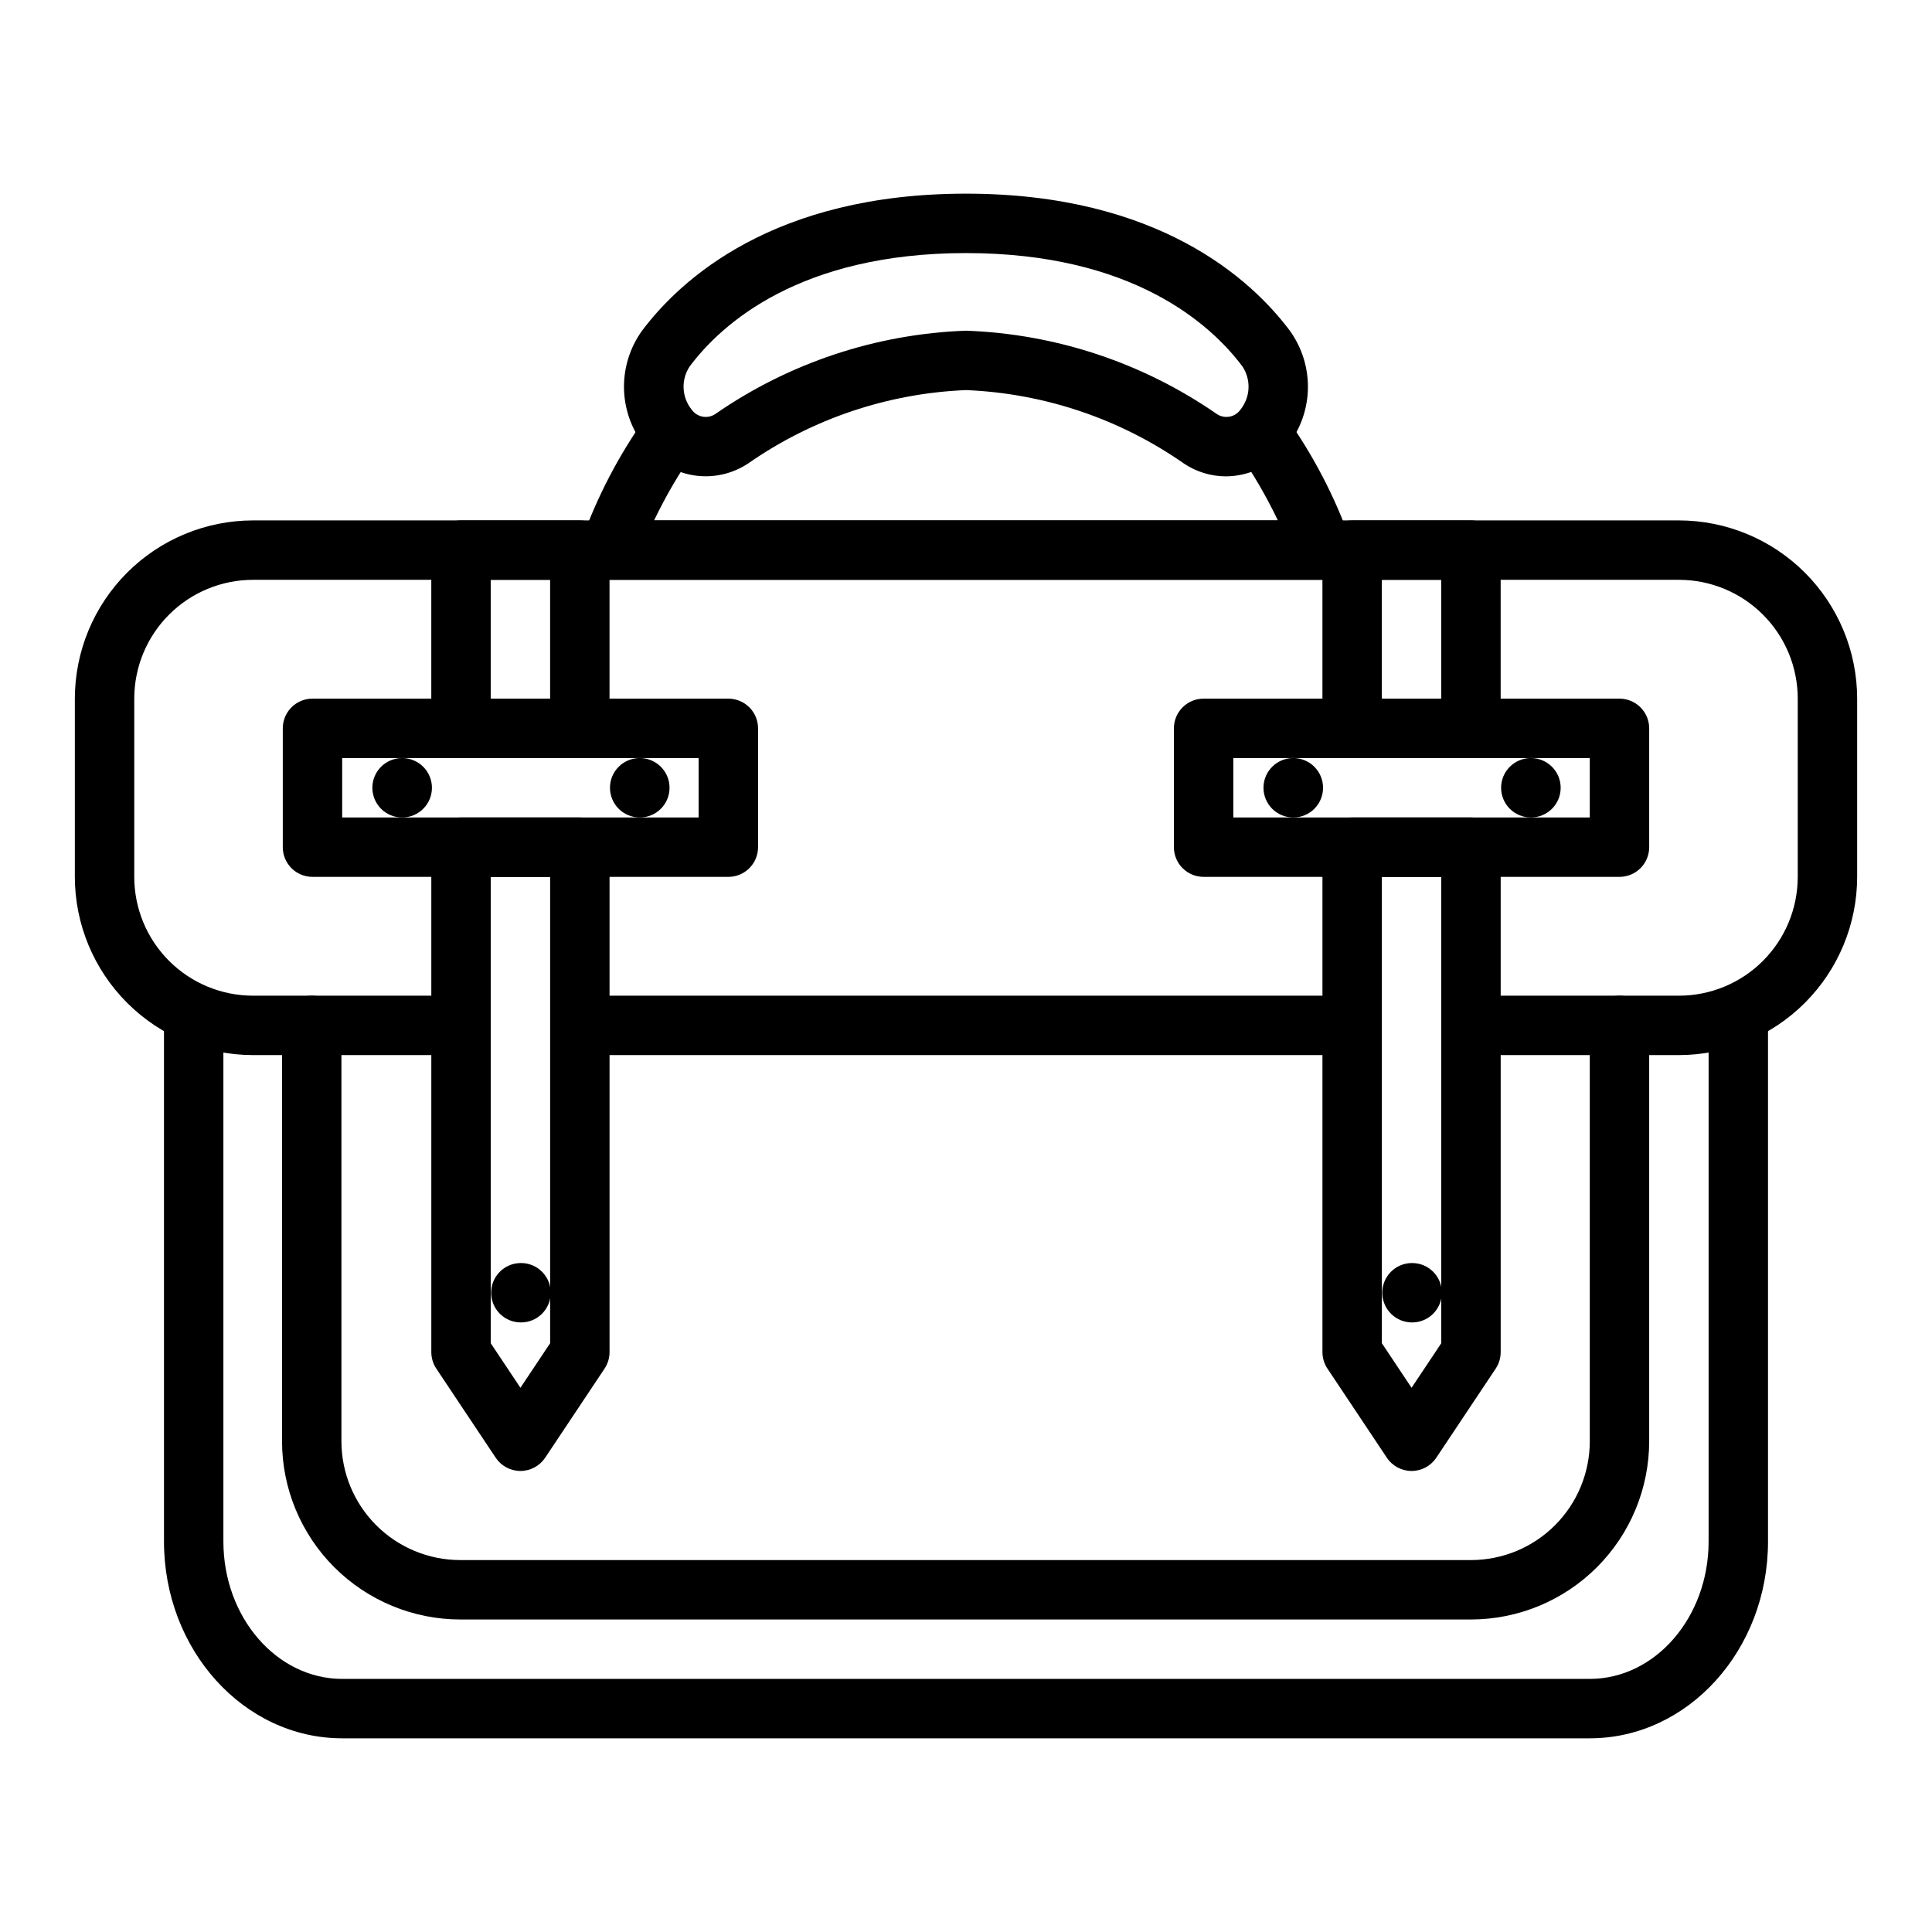
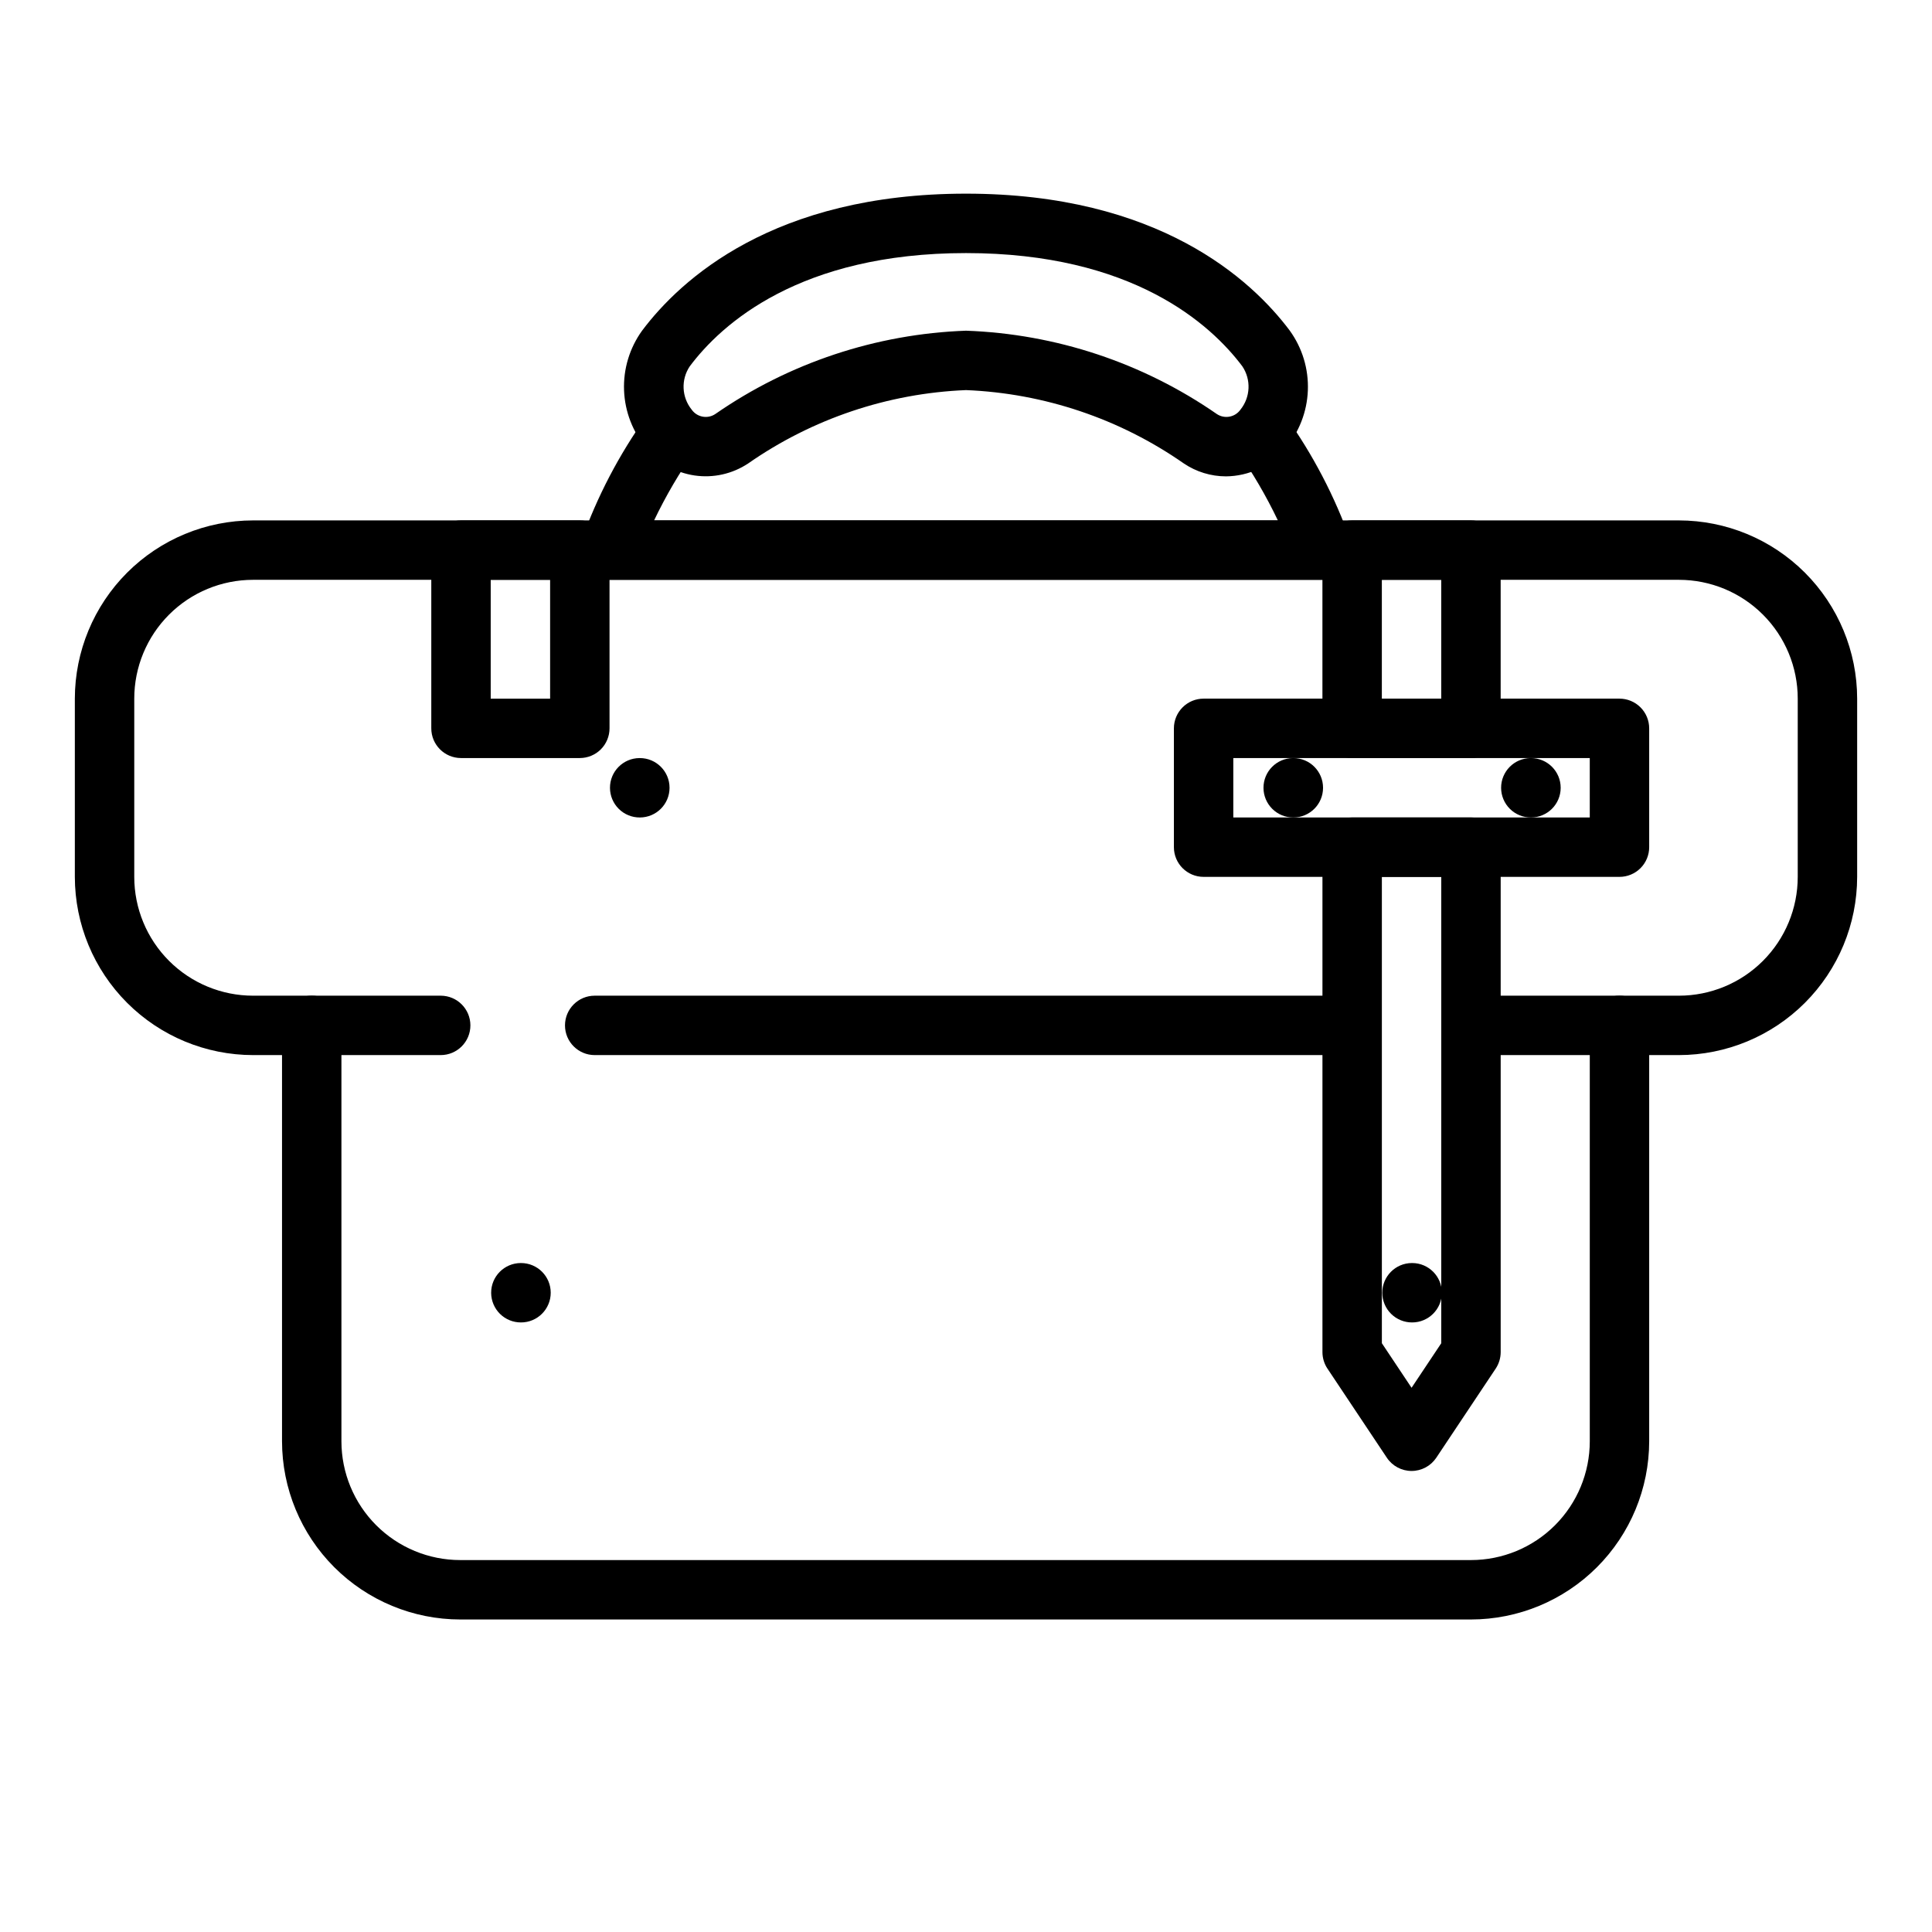
<svg xmlns="http://www.w3.org/2000/svg" fill="#000000" width="800px" height="800px" version="1.1" viewBox="144 144 512 512">
  <g>
    <path d="m588.93 423.61h-49.457c-4.348 0-7.875-3.523-7.875-7.871 0-4.348 3.527-7.871 7.875-7.871h49.457c8.352 0 16.363-3.316 22.266-9.223 5.906-5.906 9.223-13.914 9.223-22.266v-47.234c0-8.348-3.316-16.359-9.223-22.262-5.902-5.906-13.914-9.223-22.266-9.223h-377.86c-8.352 0-16.359 3.316-22.266 9.223-5.906 5.902-9.223 13.914-9.223 22.262v47.234c0 8.352 3.316 16.359 9.223 22.266s13.914 9.223 22.266 9.223h49.719c4.348 0 7.871 3.523 7.871 7.871 0 4.348-3.523 7.871-7.871 7.871h-49.719c-12.523-0.012-24.531-4.992-33.383-13.848-8.855-8.855-13.836-20.859-13.852-33.383v-47.234c0.016-12.52 4.996-24.527 13.852-33.383 8.852-8.855 20.859-13.836 33.383-13.848h377.86c12.523 0.012 24.531 4.992 33.387 13.848s13.836 20.863 13.848 33.383v47.234c-0.012 12.523-4.992 24.527-13.848 33.383s-20.863 13.836-33.387 13.848z" />
    <path d="m494.46 423.61h-192.86c-4.348 0-7.871-3.523-7.871-7.871 0-4.348 3.523-7.871 7.871-7.871h192.86c4.348 0 7.875 3.523 7.875 7.871 0 4.348-3.527 7.871-7.875 7.871z" />
    <path d="m468.89 270.24c-3.981-0.004-7.867-1.195-11.164-3.422-16.992-11.852-37.023-18.594-57.723-19.438-20.703 0.844-40.73 7.586-57.727 19.438-4.18 2.777-9.234 3.914-14.199 3.188-4.965-0.727-9.484-3.266-12.691-7.125-3.672-4.324-5.785-9.754-6.004-15.422-0.219-5.672 1.469-11.25 4.789-15.844 10.18-13.551 34.859-36.293 85.832-36.293s75.641 22.742 85.805 36.297v0.004c3.32 4.594 5.008 10.172 4.789 15.84-0.215 5.668-2.328 11.098-5.996 15.426-3.918 4.617-9.652 7.301-15.711 7.352zm-68.887-38.602c23.82 0.844 46.898 8.516 66.484 22.094 2.055 1.359 4.816 0.844 6.242-1.164 2.664-3.305 2.871-7.957 0.512-11.484-8.414-11.211-29.156-30.016-73.238-30.016s-64.824 18.805-73.211 30.016c-2.363 3.527-2.152 8.184 0.52 11.484 1.422 2.008 4.184 2.523 6.234 1.164 19.578-13.574 42.645-21.242 66.457-22.094z" />
    <path d="m494.46 297.66h-188.93c-2.504-0.008-4.856-1.203-6.336-3.223-1.48-2.019-1.91-4.625-1.16-7.012 4.199-11.809 10.031-22.973 17.32-33.164 1.184-1.754 3.027-2.953 5.106-3.332 2.082-0.379 4.227 0.094 5.953 1.316 1.73 1.219 2.891 3.082 3.231 5.172 0.336 2.086-0.18 4.223-1.434 5.926-4.137 5.875-7.773 12.09-10.871 18.57h165.31c-3.102-6.496-6.742-12.723-10.879-18.609-1.258-1.703-1.773-3.84-1.438-5.926 0.34-2.09 1.504-3.953 3.231-5.172 1.727-1.223 3.871-1.695 5.953-1.316 2.082 0.379 3.922 1.578 5.106 3.328 7.293 10.195 13.121 21.359 17.32 33.168 0.766 2.391 0.344 5.004-1.137 7.035-1.477 2.031-3.836 3.234-6.352 3.238z" />
    <path d="m533.82 573.18h-267.85c-12.523-0.012-24.527-4.992-33.383-13.848-8.855-8.855-13.836-20.863-13.848-33.387v-110.21c0-4.348 3.523-7.871 7.871-7.871 4.348 0 7.871 3.523 7.871 7.871v110.21c0 8.352 3.32 16.363 9.223 22.266 5.906 5.906 13.914 9.223 22.266 9.223h267.85c8.352 0 16.359-3.316 22.266-9.223 5.902-5.902 9.223-13.914 9.223-22.266v-110.21c0-4.348 3.523-7.871 7.871-7.871s7.871 3.523 7.871 7.871v110.21c-0.012 12.523-4.992 24.531-13.848 33.387-8.855 8.855-20.859 13.836-33.383 13.848z" />
-     <path d="m281.92 533.82c-2.633 0-5.09-1.316-6.551-3.504l-15.742-23.617c-0.859-1.293-1.32-2.812-1.324-4.367v-133.82c0-4.348 3.527-7.875 7.875-7.875h31.488c2.086 0 4.09 0.832 5.566 2.309 1.473 1.477 2.305 3.477 2.305 5.566v133.82c-0.004 1.555-0.465 3.074-1.324 4.367l-15.742 23.617c-1.461 2.188-3.918 3.504-6.551 3.504zm-7.871-33.852 7.871 11.809 7.871-11.809v-123.59h-15.742z" />
    <path d="m282.07 494.46c-2.086 0.012-4.094-0.809-5.578-2.277-1.48-1.469-2.32-3.465-2.332-5.555-0.023-4.348 3.484-7.887 7.832-7.91h0.078c4.348 0 7.875 3.523 7.875 7.871s-3.527 7.871-7.875 7.871z" />
-     <path d="m337.02 376.38h-110.21c-4.348 0-7.871-3.523-7.871-7.871v-31.488c0-4.348 3.523-7.875 7.871-7.875h110.21c2.086 0 4.09 0.832 5.566 2.309 1.477 1.477 2.305 3.477 2.305 5.566v31.488c0 2.086-0.828 4.09-2.305 5.566-1.477 1.477-3.481 2.305-5.566 2.305zm-102.34-15.746h94.461v-15.742h-94.461z" />
-     <path d="m250.59 360.64c-2.086 0.012-4.094-0.809-5.578-2.277-1.48-1.469-2.32-3.465-2.332-5.555-0.02-4.348 3.484-7.887 7.832-7.91h0.078c4.348 0 7.875 3.523 7.875 7.871s-3.527 7.871-7.875 7.871z" />
    <path d="m313.56 360.64c-2.086 0.012-4.094-0.809-5.578-2.277-1.48-1.469-2.32-3.465-2.332-5.555-0.023-4.348 3.484-7.887 7.832-7.91h0.078c4.348 0 7.875 3.523 7.875 7.871s-3.527 7.871-7.875 7.871z" />
    <path d="m297.66 344.89h-31.488c-4.348 0-7.875-3.523-7.875-7.871v-47.234c0-4.348 3.527-7.871 7.875-7.871h31.488c2.086 0 4.09 0.828 5.566 2.305 1.473 1.477 2.305 3.481 2.305 5.566v47.234c0 2.086-0.832 4.09-2.305 5.566-1.477 1.477-3.481 2.305-5.566 2.305zm-23.617-15.742h15.742v-31.488h-15.742z" />
    <path d="m518.08 533.82c-2.629 0-5.09-1.316-6.547-3.504l-15.742-23.617h-0.004c-0.859-1.293-1.32-2.812-1.324-4.367v-133.82c0-4.348 3.527-7.875 7.875-7.875h31.488c2.086 0 4.09 0.832 5.566 2.309 1.477 1.477 2.305 3.477 2.305 5.566v133.82c-0.004 1.555-0.461 3.074-1.324 4.367l-15.742 23.617c-1.461 2.188-3.918 3.504-6.551 3.504zm-7.871-33.852 7.871 11.809 7.871-11.809v-123.59h-15.742z" />
    <path d="m518.23 494.46c-2.086 0.012-4.094-0.809-5.574-2.277-1.484-1.469-2.324-3.465-2.336-5.555-0.02-4.348 3.484-7.887 7.832-7.91h0.078c4.348 0 7.875 3.523 7.875 7.871s-3.527 7.871-7.875 7.871z" />
    <path d="m573.18 376.38h-110.21c-4.348 0-7.875-3.523-7.875-7.871v-31.488c0-4.348 3.527-7.875 7.875-7.875h110.21c2.086 0 4.09 0.832 5.566 2.309 1.477 1.477 2.305 3.477 2.305 5.566v31.488c0 2.086-0.828 4.09-2.305 5.566s-3.481 2.305-5.566 2.305zm-102.34-15.746h94.465v-15.742h-94.465z" />
    <path d="m486.75 360.64c-2.09 0.012-4.098-0.809-5.578-2.277-1.484-1.469-2.324-3.465-2.336-5.555-0.02-4.348 3.484-7.887 7.832-7.91h0.082c4.348 0 7.871 3.523 7.871 7.871s-3.523 7.871-7.871 7.871z" />
    <path d="m549.72 360.64c-2.086 0.012-4.094-0.809-5.574-2.277-1.484-1.469-2.324-3.465-2.336-5.555-0.02-4.348 3.484-7.887 7.832-7.91h0.078c4.348 0 7.875 3.523 7.875 7.871s-3.527 7.871-7.875 7.871z" />
    <path d="m533.82 344.89h-31.488c-4.348 0-7.875-3.523-7.875-7.871v-47.234c0-4.348 3.527-7.871 7.875-7.871h31.488c2.086 0 4.09 0.828 5.566 2.305 1.477 1.477 2.305 3.481 2.305 5.566v47.234c0 2.086-0.828 4.09-2.305 5.566-1.477 1.477-3.481 2.305-5.566 2.305zm-23.617-15.742h15.742v-31.488h-15.742z" />
-     <path d="m565.31 604.67h-330.62c-26.047 0-47.23-23.395-47.23-52.152l-0.004-136.78c0-4.348 3.523-7.871 7.871-7.871 4.348 0 7.875 3.523 7.875 7.871v136.78c0 20.074 14.121 36.406 31.488 36.406h330.62c17.367 0 31.488-16.336 31.488-36.406v-136.78c0-4.348 3.523-7.871 7.871-7.871s7.871 3.523 7.871 7.871v136.78c0 28.758-21.184 52.152-47.23 52.152z" />
  </g>
</svg>